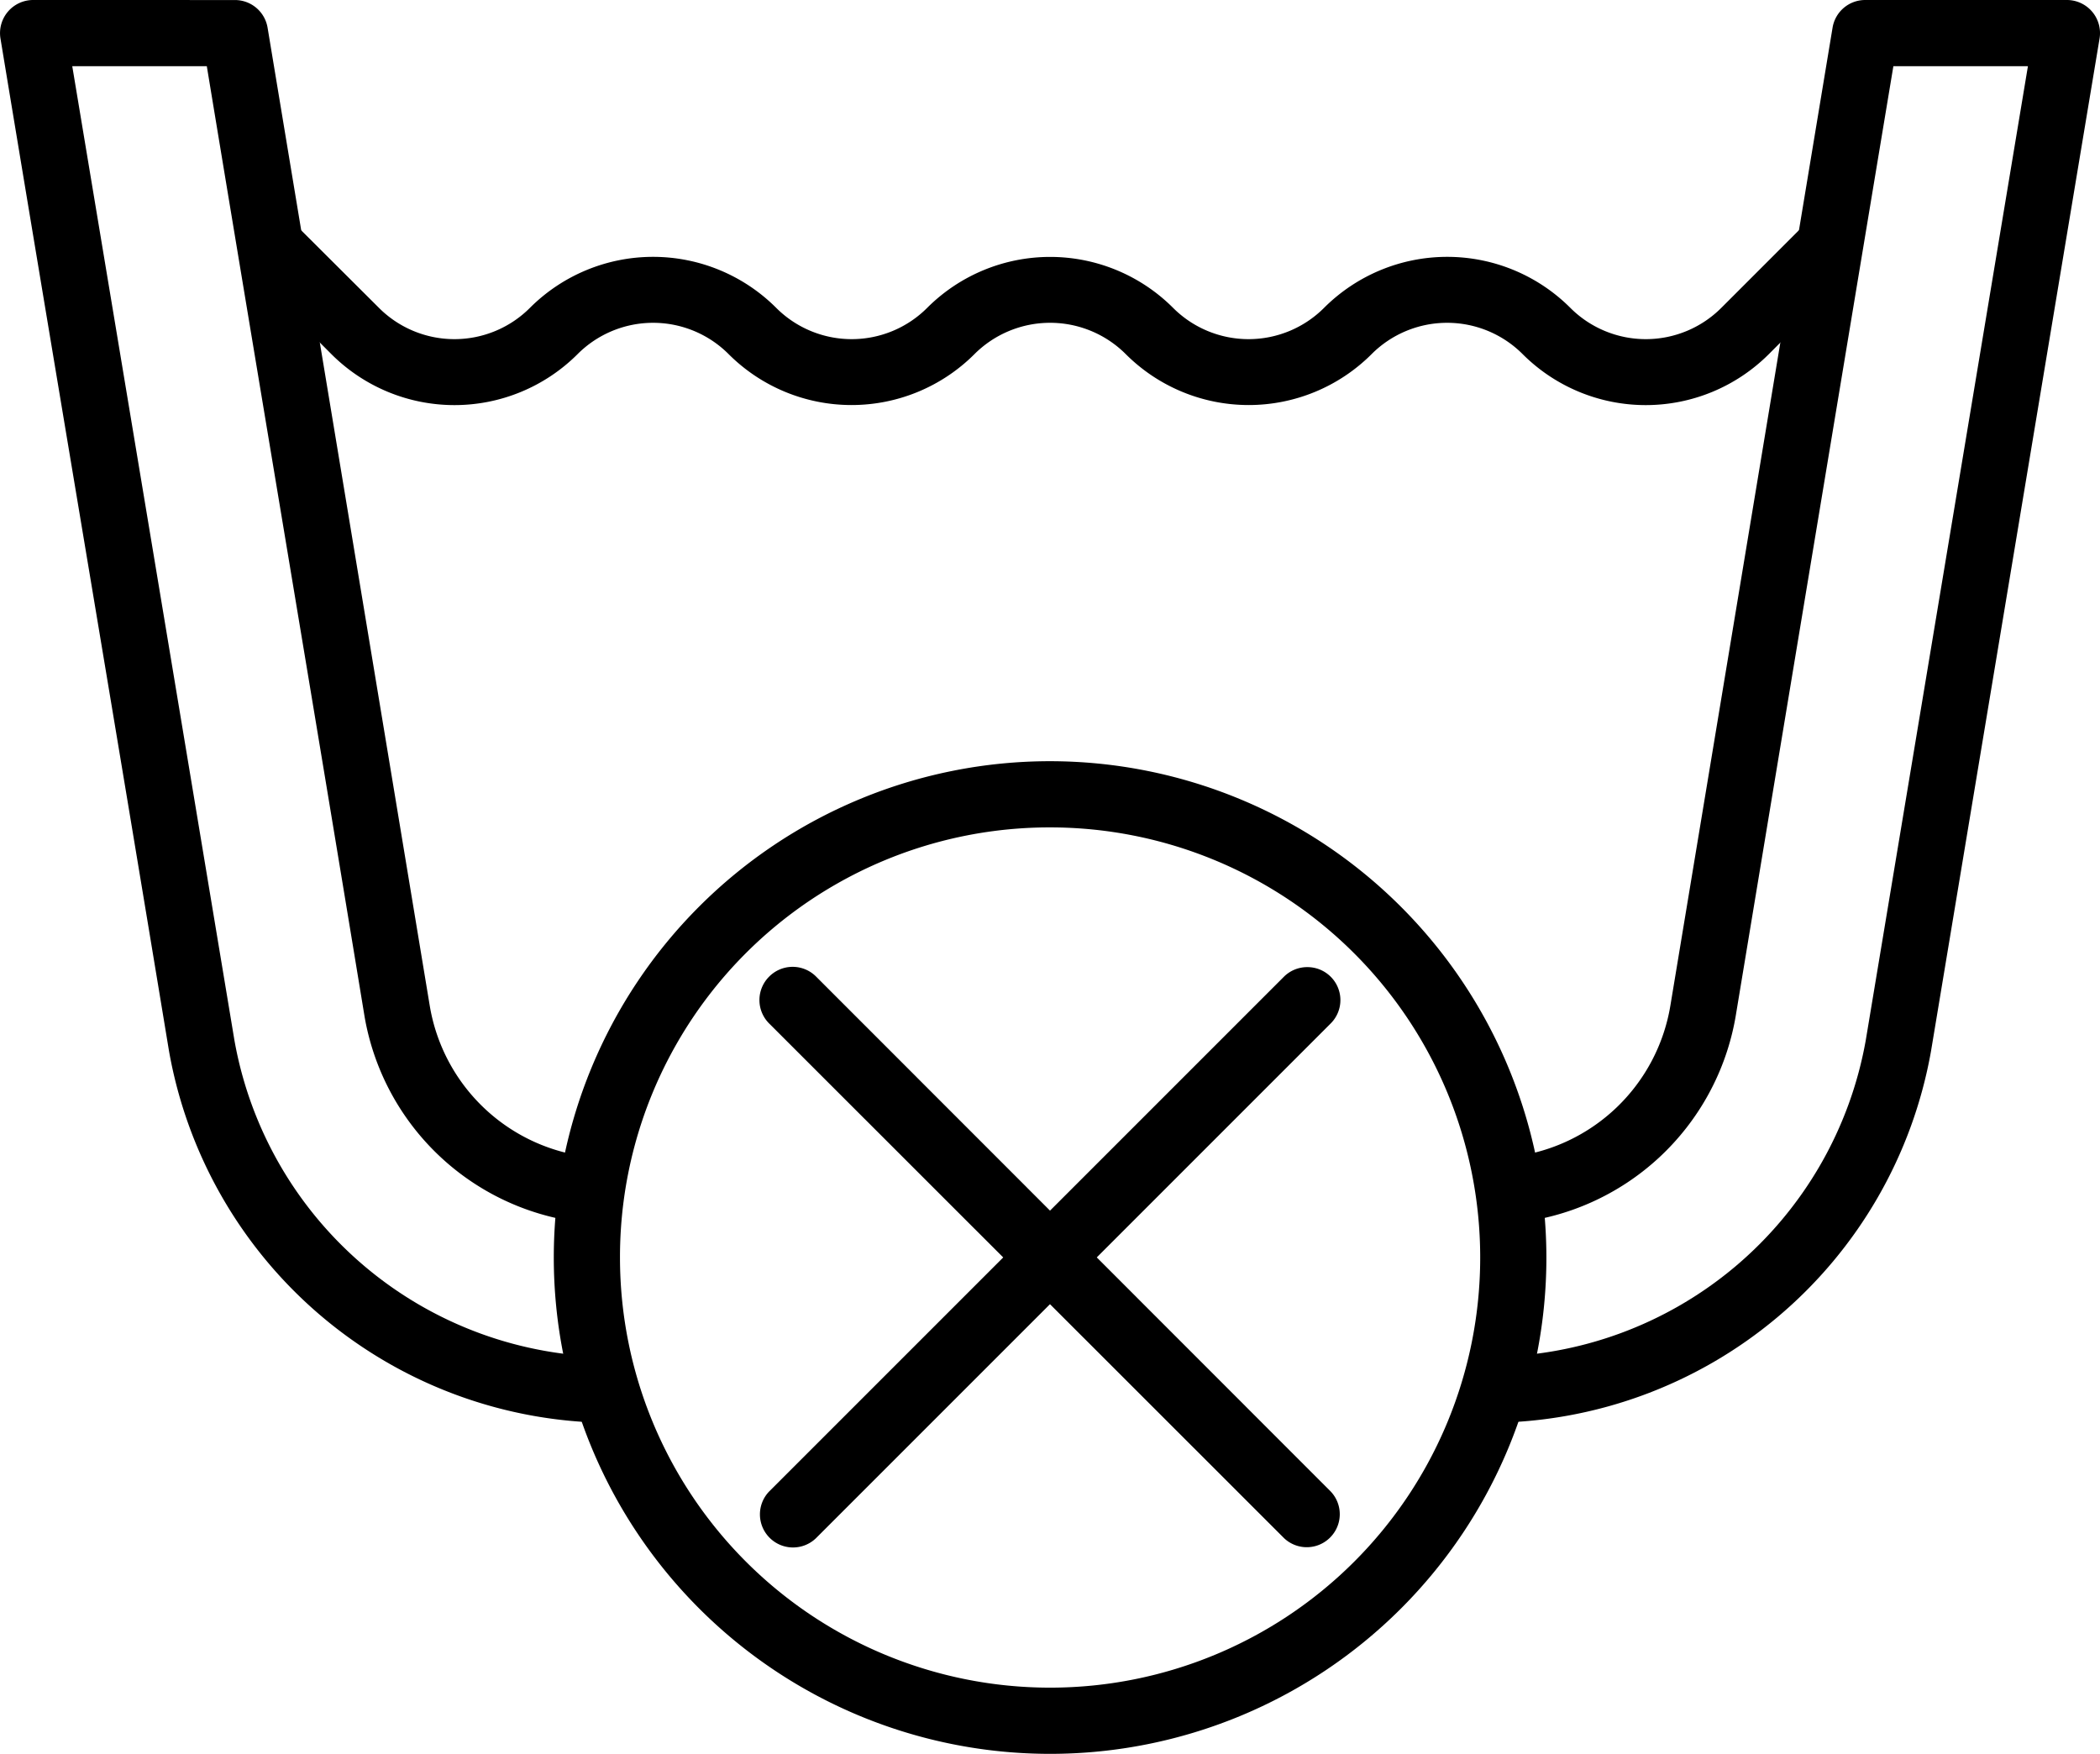
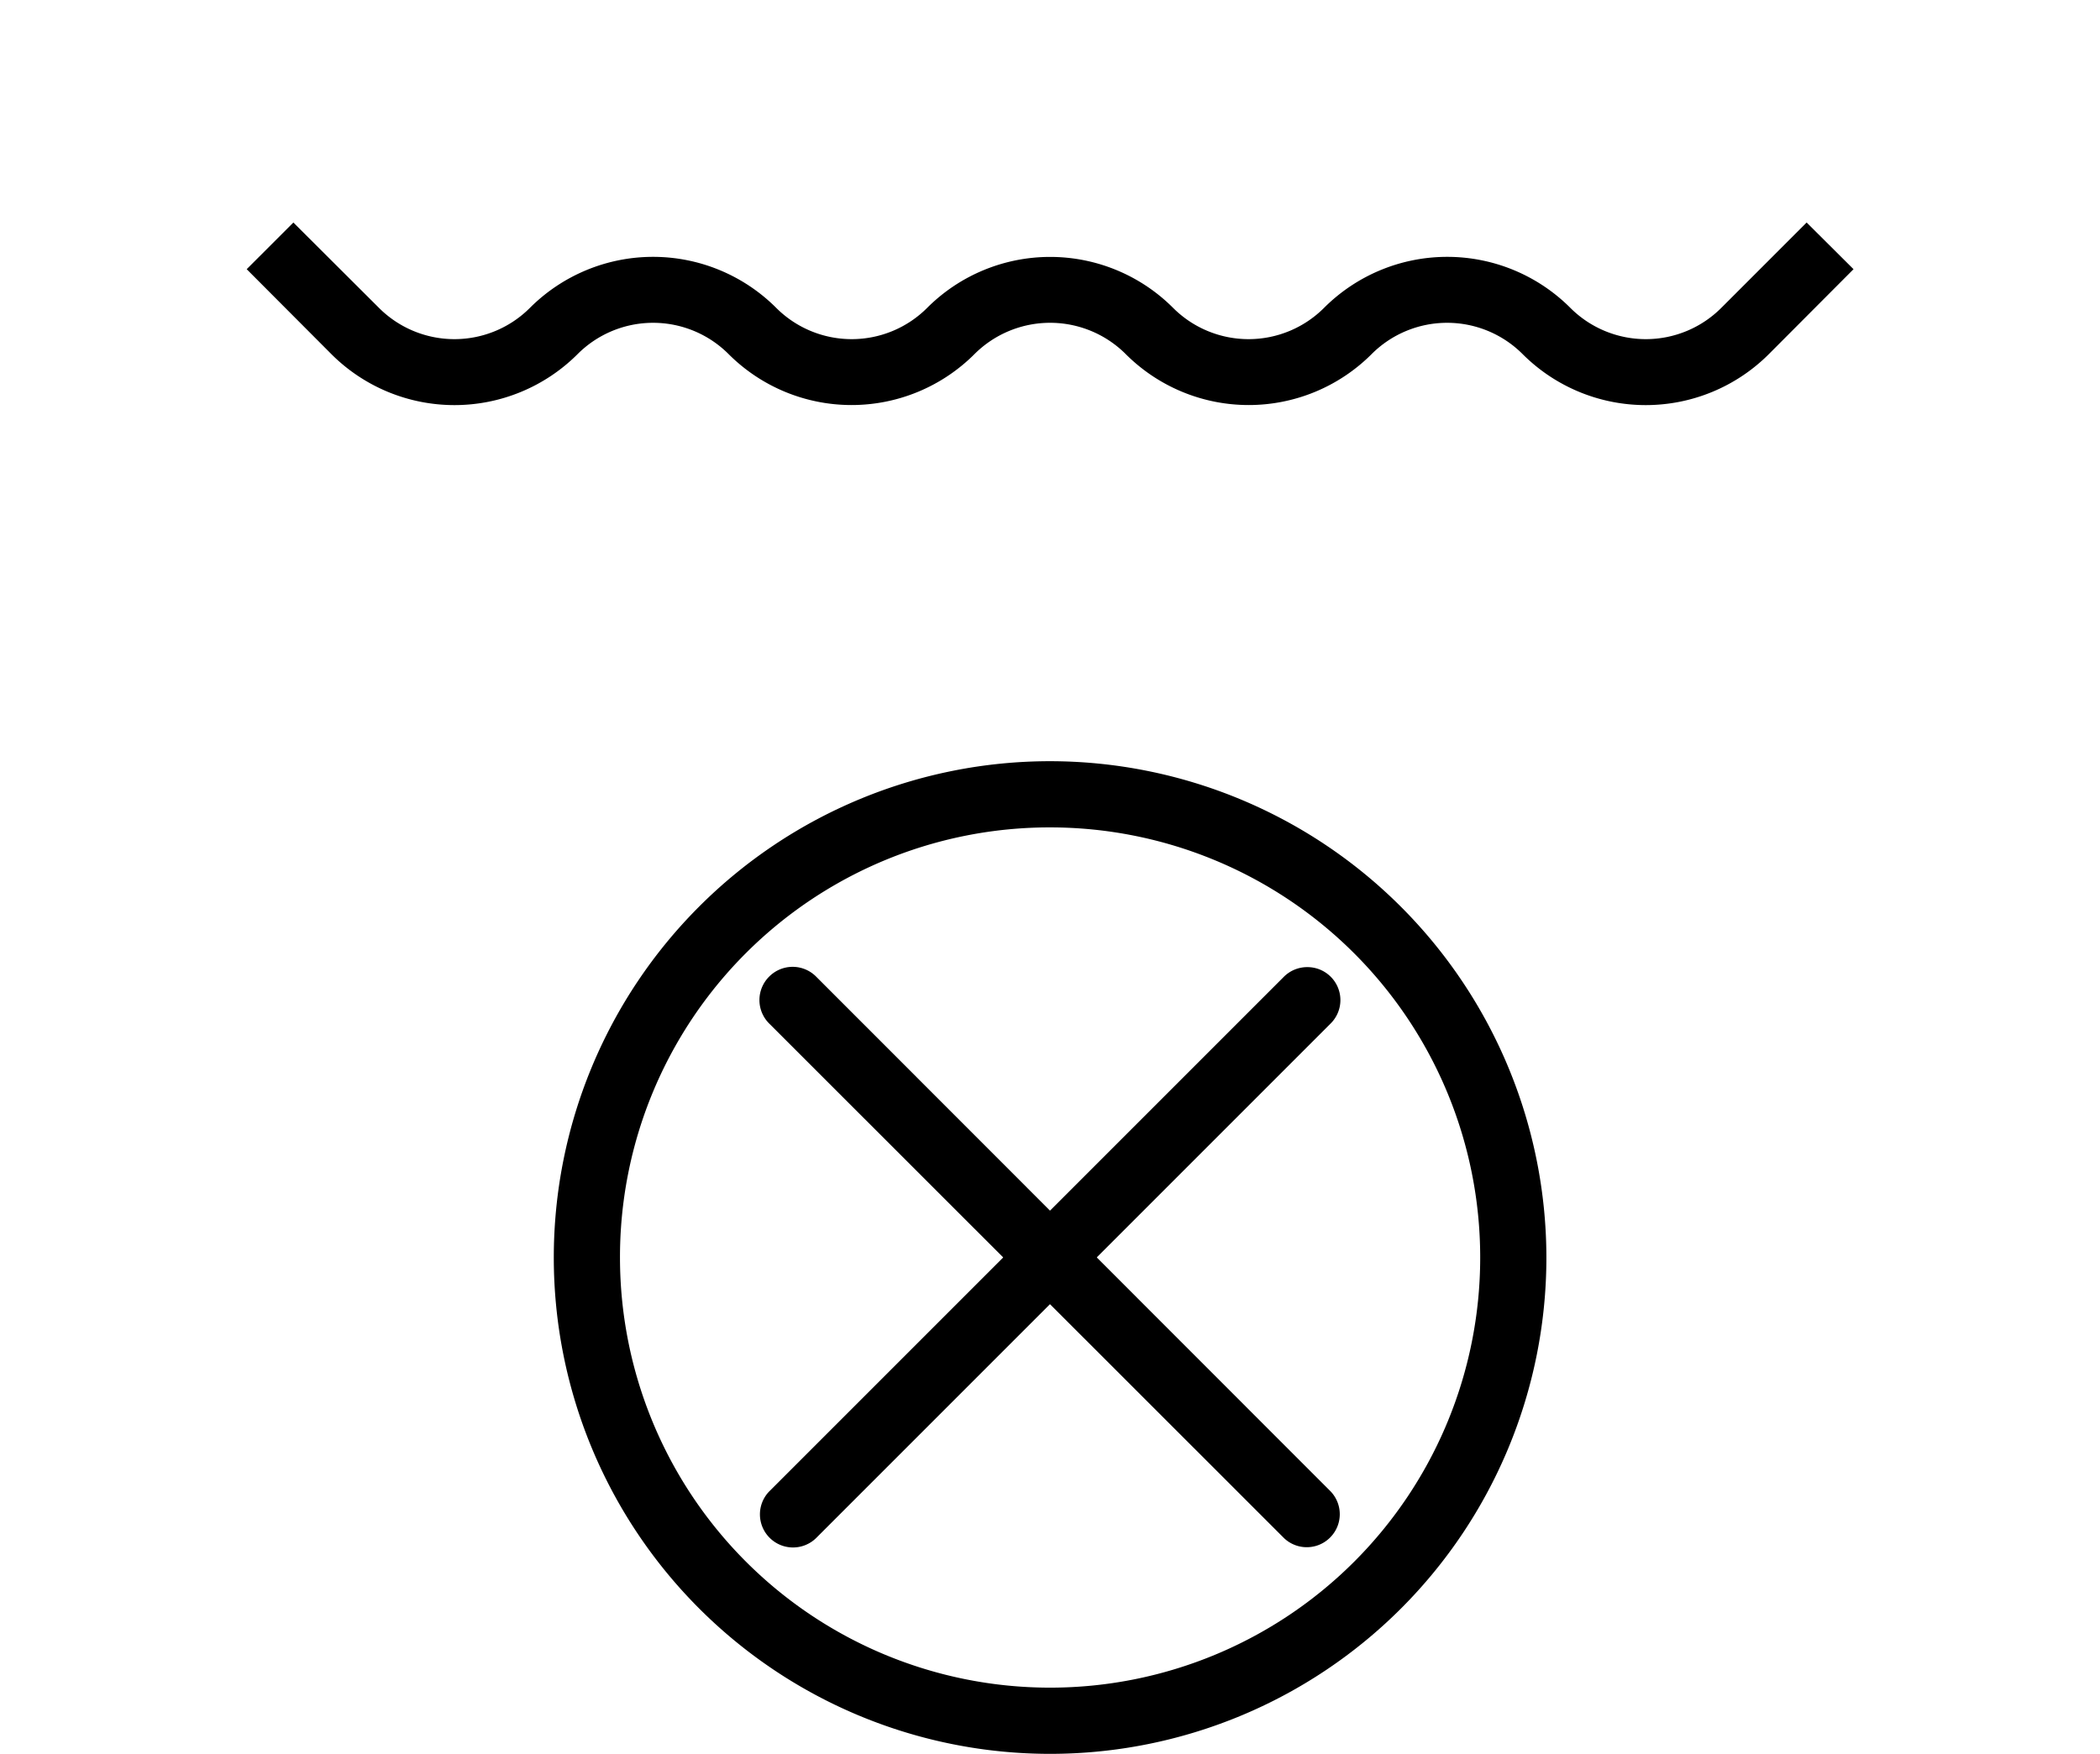
<svg xmlns="http://www.w3.org/2000/svg" width="56.437" height="47.132" viewBox="0 0 56.437 47.132">
  <g id="noun-do-not-wash-5375362" transform="translate(-4.973 -187.5)">
-     <path id="Path_263" data-name="Path 263" d="M5.866,187.5a.89.89,0,0,0-.88,1.037c1.5,9.07,3.032,18.137,4.529,27.208A12.1,12.1,0,0,0,21.4,225.736v-1.773a10.311,10.311,0,0,1-10.128-8.514q-2.177-13.085-4.357-26.17h3.616c1.406,8.517,2.84,17.03,4.241,25.547a6.721,6.721,0,0,0,6.419,5.568l-.3-1.794a4.9,4.9,0,0,1-4.368-4.069q-2.177-13.144-4.359-26.288a.889.889,0,0,0-.879-.742Zm49.236,0a.888.888,0,0,0-.879.742l-4.359,26.282a4.9,4.9,0,0,1-4.224,4.06v1.782a6.721,6.721,0,0,0,5.976-5.54q2.117-12.773,4.241-25.547h3.616l-4.357,26.17a10.312,10.312,0,0,1-10.128,8.514v1.773a12.1,12.1,0,0,0,11.881-9.991q2.262-13.6,4.529-27.208a.89.89,0,0,0-.88-1.037Z" />
    <path id="Path_264" data-name="Path 264" d="M146.02,313.59l-1.254,1.254,2.284,2.291a4.68,4.68,0,0,0,6.6,0,2.868,2.868,0,0,1,4.076,0,4.672,4.672,0,0,0,6.59,0,2.876,2.876,0,0,1,4.083,0,4.672,4.672,0,0,0,6.59,0,2.868,2.868,0,0,1,4.076,0,4.68,4.68,0,0,0,6.6,0l2.284-2.291-1.26-1.254-2.284,2.284a2.868,2.868,0,0,1-4.076,0,4.68,4.68,0,0,0-6.6,0,2.868,2.868,0,0,1-4.076,0,4.672,4.672,0,0,0-6.59,0,2.868,2.868,0,0,1-4.076,0,4.68,4.68,0,0,0-6.6,0,2.868,2.868,0,0,1-4.076,0Z" transform="translate(-133.163 -120.11)" />
    <path id="Path_265" data-name="Path 265" d="M332.1,618.84a13.338,13.338,0,1,0,13.338,13.338A13.351,13.351,0,0,0,332.1,618.84Zm0,1.779a11.559,11.559,0,1,1-11.559,11.559A11.545,11.545,0,0,1,332.1,620.619Z" transform="translate(-298.906 -410.884)" />
    <path id="Path_266" data-name="Path 266" d="M450.107,735.52a.889.889,0,0,0-.63.256L435.64,749.612a.889.889,0,0,0,1.26,1.254l13.83-13.83a.886.886,0,0,0-.624-1.516Z" transform="translate(-409.997 -522.03)" />
    <path id="Path_267" data-name="Path 267" d="M435.582,735.662a.89.89,0,0,0,0,1.26l13.837,13.83a.887.887,0,0,0,1.254-1.254l-13.83-13.837a.889.889,0,0,0-1.26,0Z" transform="translate(-409.938 -521.917)" />
  </g>
</svg>